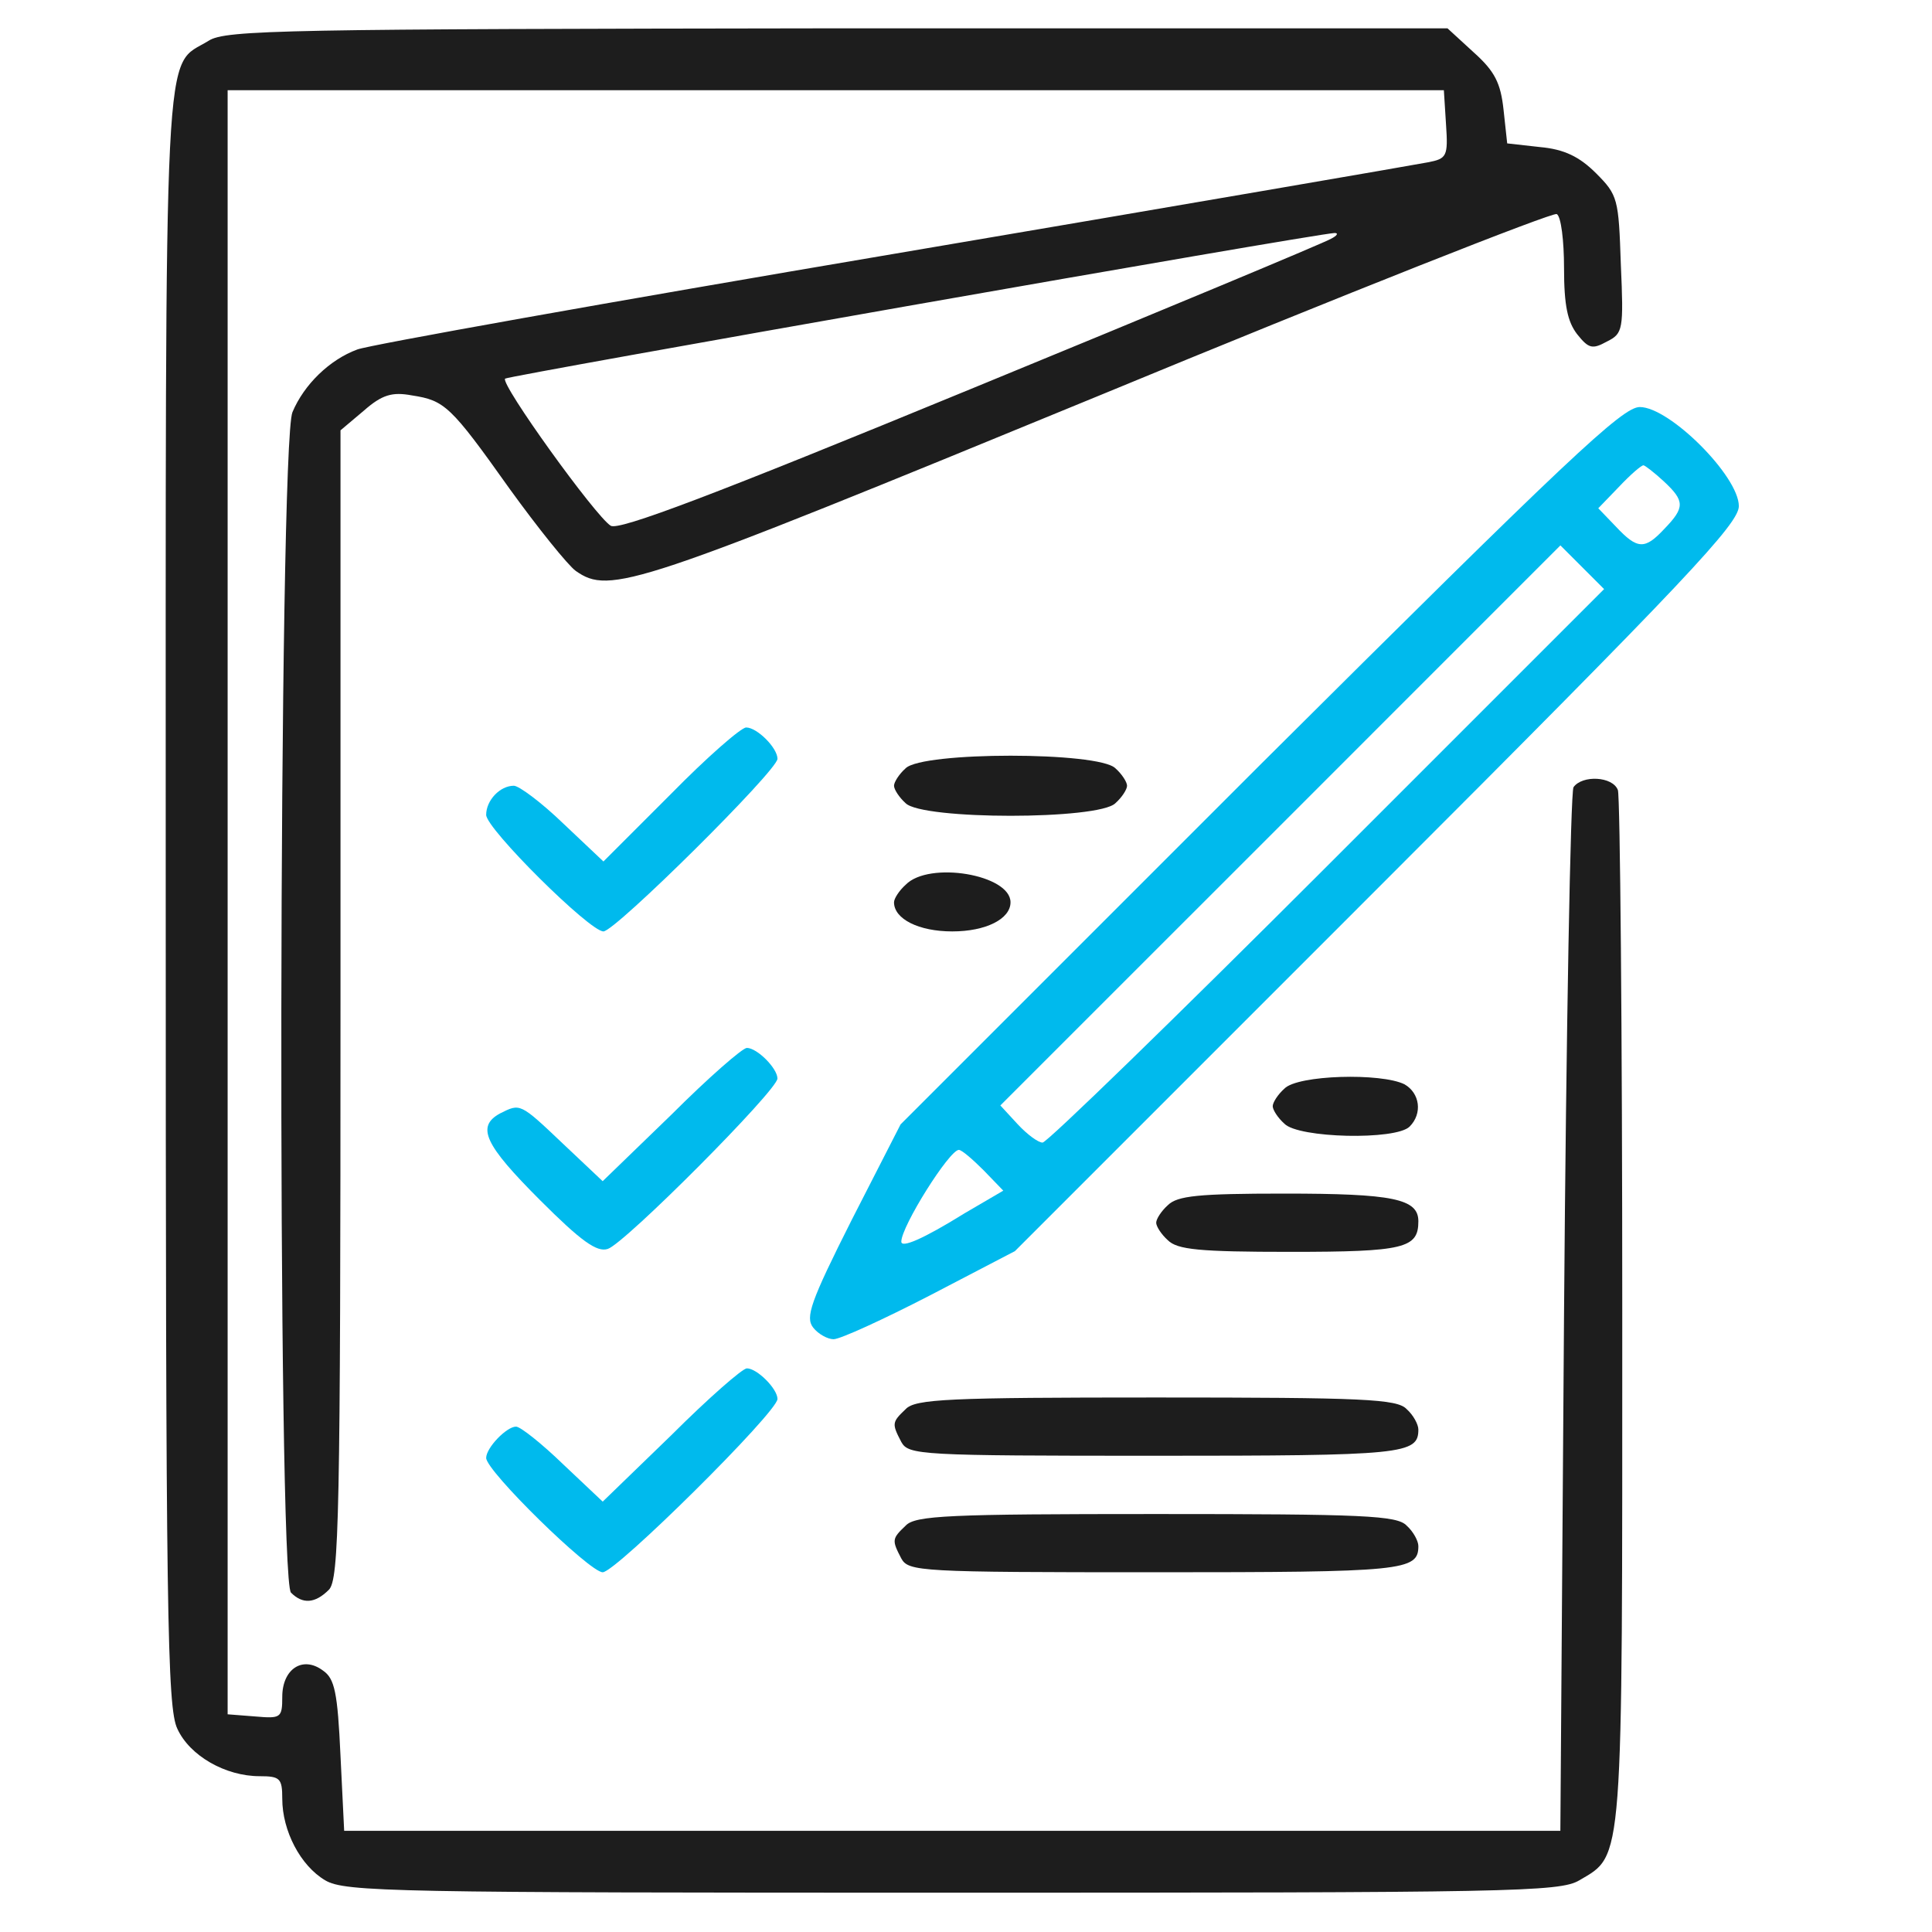
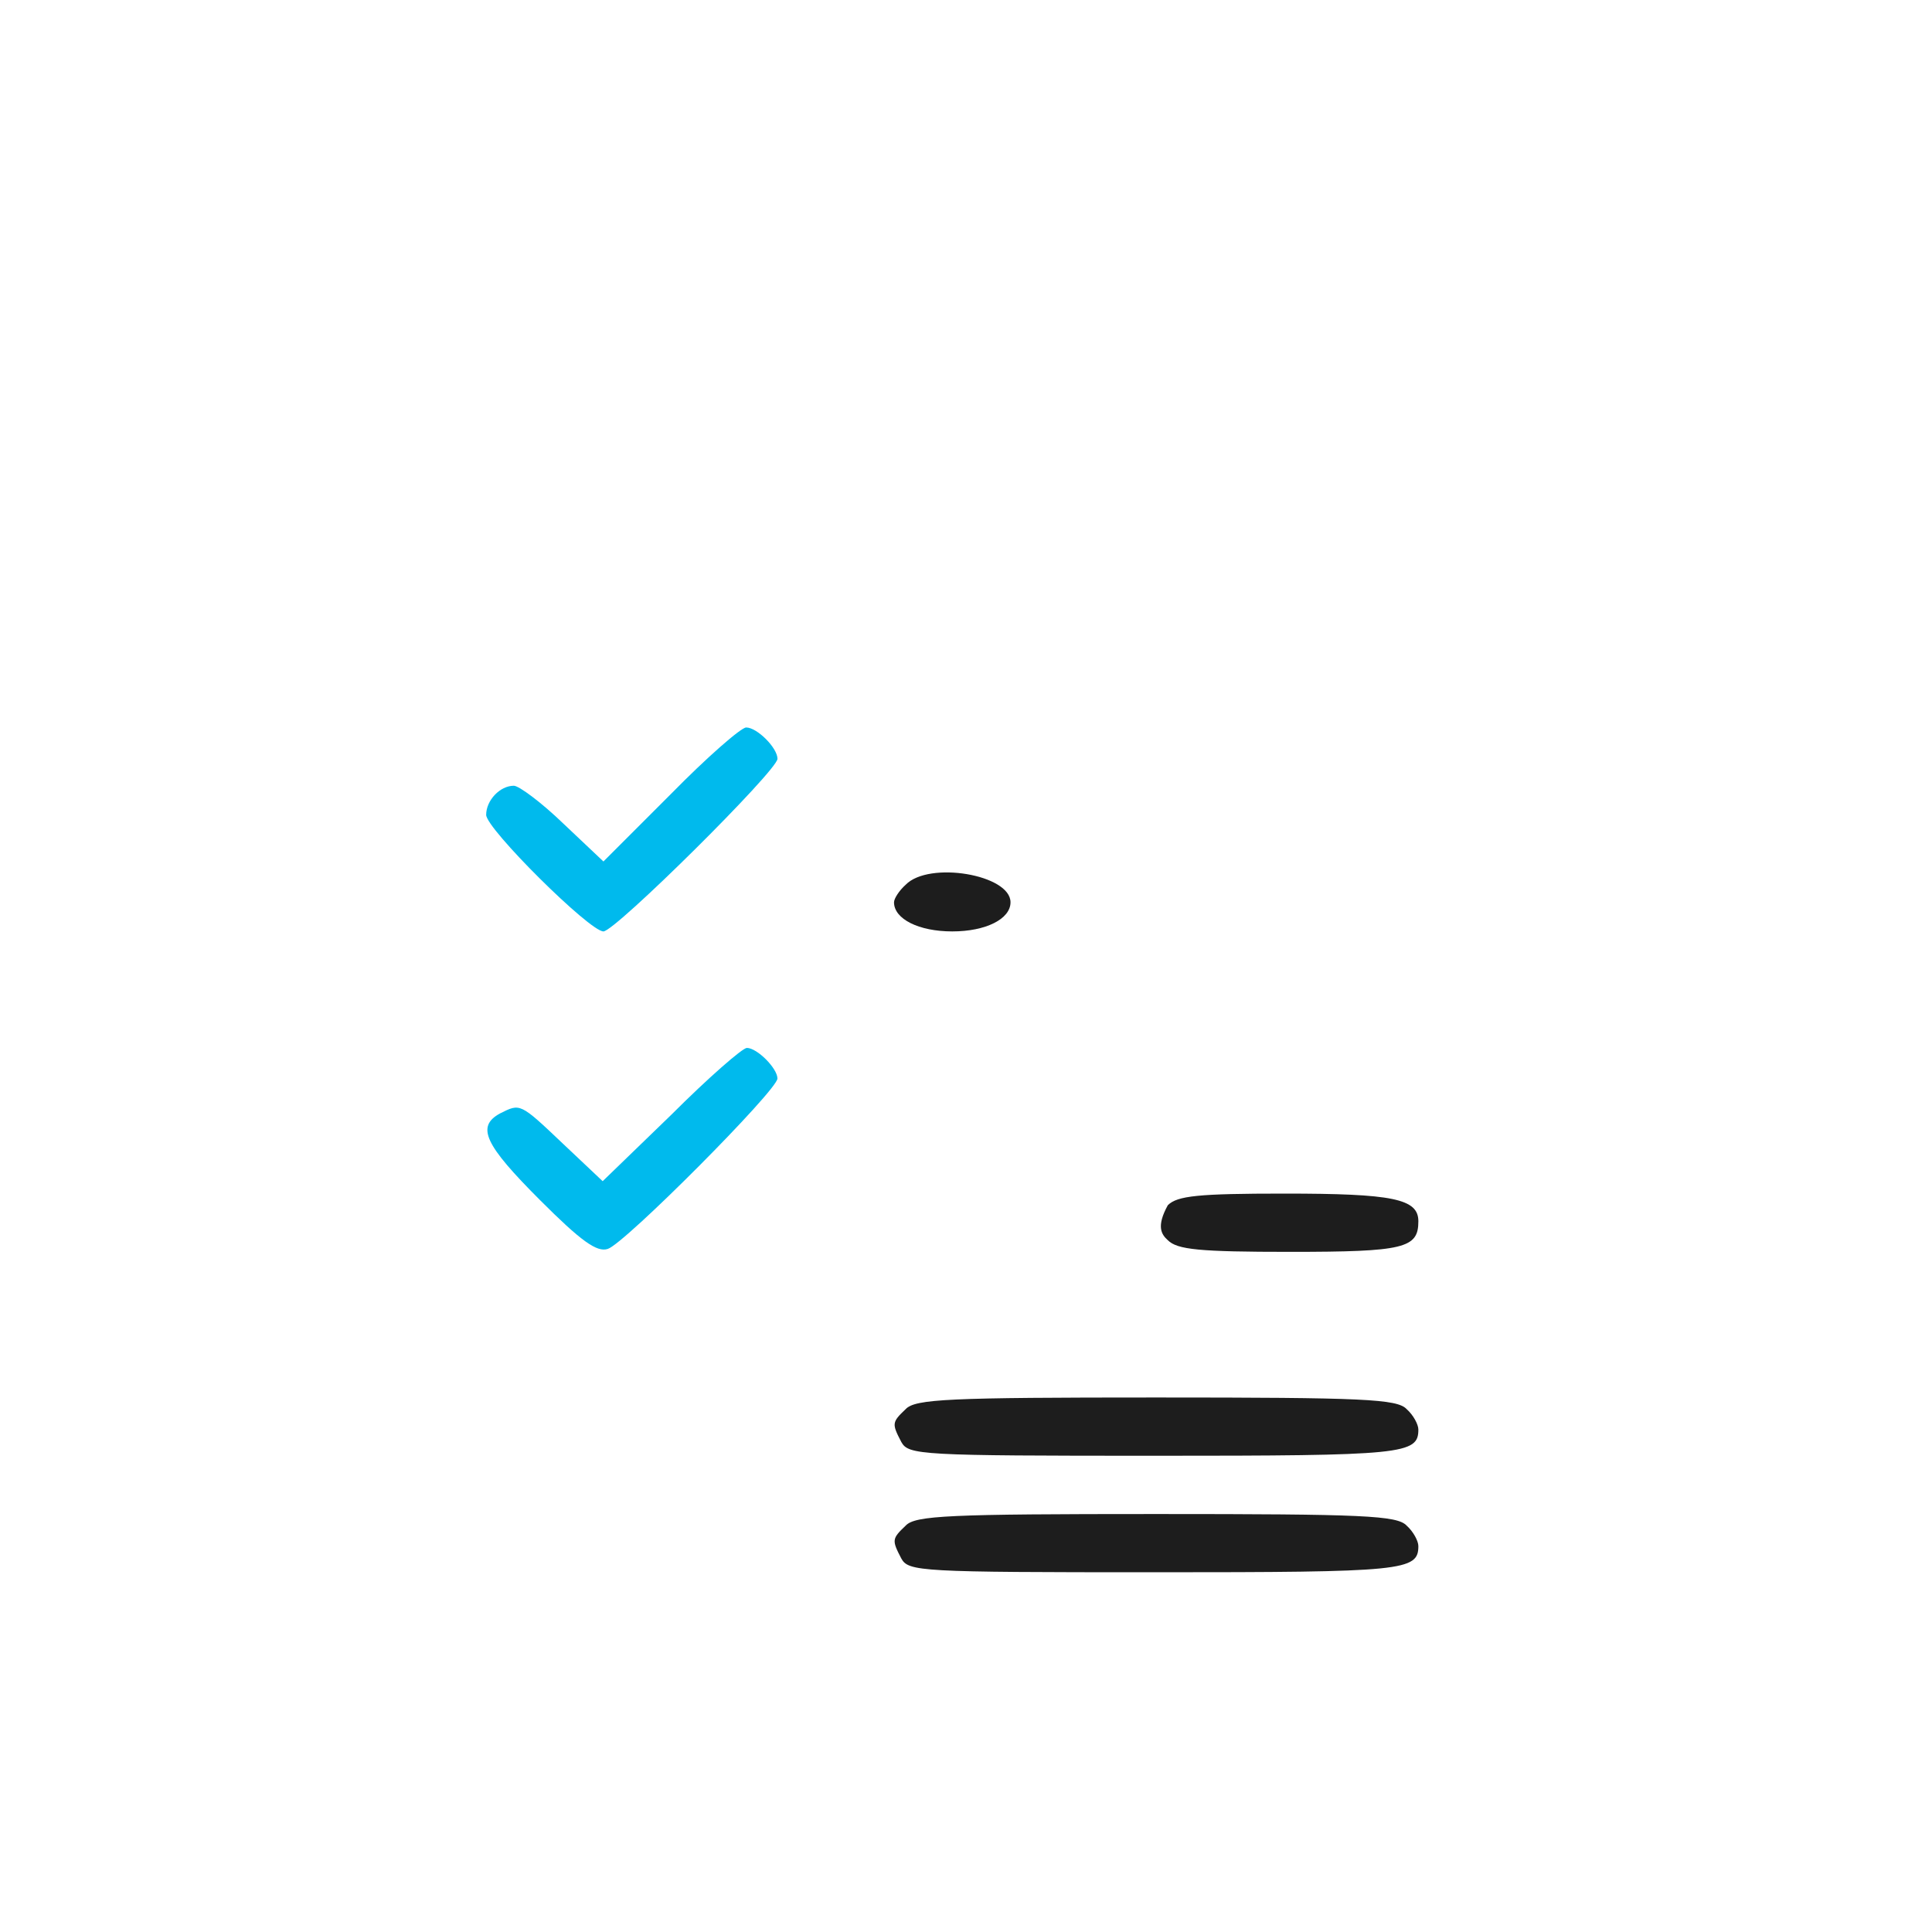
<svg xmlns="http://www.w3.org/2000/svg" width="50" height="50" viewBox="0 0 50 50" fill="none">
-   <path d="M5.401 1.054C4.214 1.789 4.289 0.338 4.289 23.256C4.289 41.859 4.327 44.196 4.591 44.743C4.911 45.44 5.835 45.968 6.72 45.968C7.248 45.968 7.305 46.024 7.305 46.552C7.305 47.381 7.776 48.286 8.417 48.663C8.926 48.965 10.207 48.983 24.645 48.983C39.082 48.983 40.364 48.965 40.872 48.663C42.022 47.984 41.984 48.399 41.984 33.943C41.984 26.687 41.928 20.618 41.871 20.448C41.739 20.09 40.948 20.052 40.722 20.373C40.646 20.505 40.533 26.63 40.477 33.999L40.382 47.381H24.645H8.907L8.812 45.44C8.737 43.8 8.662 43.442 8.36 43.235C7.832 42.839 7.305 43.197 7.305 43.913C7.305 44.46 7.267 44.479 6.607 44.422L5.891 44.366V23.351V2.335H21.629H37.367L37.423 3.221C37.48 4.051 37.442 4.107 36.952 4.201C36.669 4.258 30.431 5.332 23.099 6.576C15.748 7.82 9.529 8.932 9.246 9.045C8.53 9.309 7.87 9.95 7.569 10.666C7.21 11.495 7.173 40.86 7.531 41.218C7.832 41.52 8.153 41.501 8.511 41.143C8.775 40.879 8.812 39.258 8.812 25.989V11.137L9.416 10.628C9.887 10.214 10.151 10.138 10.66 10.233C11.508 10.364 11.659 10.496 13.185 12.645C13.92 13.663 14.693 14.624 14.9 14.775C15.786 15.397 16.408 15.19 28.414 10.251C34.841 7.594 40.194 5.483 40.288 5.54C40.401 5.596 40.477 6.237 40.477 6.934C40.477 7.914 40.571 8.329 40.816 8.649C41.117 9.026 41.212 9.045 41.589 8.838C42.003 8.631 42.022 8.536 41.947 6.84C41.89 5.144 41.871 5.05 41.306 4.484C40.872 4.051 40.477 3.862 39.855 3.806L39.006 3.711L38.912 2.844C38.837 2.147 38.686 1.845 38.139 1.355L37.461 0.733H21.685C7.418 0.752 5.835 0.771 5.401 1.054ZM34.445 6.18C34.294 6.275 30.091 8.027 25.135 10.063C18.406 12.834 16.012 13.738 15.805 13.606C15.409 13.361 12.94 9.931 13.072 9.799C13.147 9.724 33.918 6.067 34.539 6.03C34.653 6.03 34.596 6.105 34.445 6.18Z" fill="#1D1D1D" />
-   <path d="M32.599 19.807L23.307 29.099L22.044 31.568C20.97 33.698 20.838 34.094 21.045 34.358C21.177 34.527 21.422 34.659 21.573 34.659C21.743 34.659 22.855 34.15 24.061 33.528L26.266 32.379L35.633 23.011C43.663 14.982 45.001 13.55 45.001 13.098C45.001 12.325 43.21 10.534 42.437 10.534C41.985 10.534 40.572 11.872 32.599 19.807ZM43.059 12.457C43.606 12.966 43.606 13.135 43.078 13.682C42.569 14.228 42.381 14.228 41.816 13.625L41.363 13.154L41.891 12.607C42.192 12.287 42.475 12.042 42.532 12.042C42.569 12.042 42.814 12.23 43.059 12.457ZM34.352 22.408C30.413 26.347 27.095 29.57 26.982 29.57C26.869 29.57 26.587 29.363 26.341 29.099L25.889 28.609L33.127 21.372L40.383 14.115L40.949 14.681L41.514 15.246L34.352 22.408ZM25.456 30.287L25.965 30.814L24.966 31.398C23.872 32.077 23.326 32.303 23.326 32.134C23.326 31.738 24.57 29.759 24.815 29.759C24.89 29.759 25.173 30.004 25.456 30.287Z" fill="#00BAED" />
  <path d="M17.351 20.561L15.617 22.295L14.58 21.315C14.014 20.768 13.43 20.335 13.298 20.335C12.94 20.335 12.582 20.712 12.582 21.089C12.582 21.447 15.258 24.105 15.617 24.105C15.918 24.105 20.121 19.939 20.121 19.638C20.121 19.355 19.593 18.827 19.311 18.827C19.179 18.827 18.293 19.6 17.351 20.561Z" fill="#00BAED" />
-   <path d="M23.438 19.883C23.269 20.033 23.137 20.241 23.137 20.335C23.137 20.429 23.269 20.636 23.438 20.787C23.872 21.221 28.433 21.221 28.866 20.787C29.036 20.636 29.168 20.429 29.168 20.335C29.168 20.241 29.036 20.033 28.866 19.883C28.433 19.449 23.872 19.449 23.438 19.883Z" fill="#1D1D1D" />
  <path d="M23.438 22.898C23.269 23.049 23.137 23.256 23.137 23.351C23.137 23.784 23.777 24.105 24.645 24.105C25.512 24.105 26.152 23.784 26.152 23.351C26.152 22.634 24.041 22.276 23.438 22.898Z" fill="#1D1D1D" />
  <path d="M17.369 28.854L15.597 30.569L14.579 29.608C13.448 28.534 13.467 28.553 12.94 28.816C12.318 29.156 12.544 29.627 13.976 31.059C15.032 32.115 15.446 32.416 15.729 32.322C16.162 32.19 20.12 28.213 20.12 27.912C20.12 27.648 19.593 27.12 19.329 27.12C19.216 27.12 18.33 27.893 17.369 28.854Z" fill="#00BAED" />
-   <path d="M33.239 28.175C33.069 28.326 32.938 28.534 32.938 28.628C32.938 28.722 33.069 28.929 33.239 29.08C33.597 29.457 36.123 29.514 36.481 29.156C36.82 28.816 36.745 28.289 36.349 28.062C35.746 27.761 33.578 27.817 33.239 28.175Z" fill="#1D1D1D" />
-   <path d="M30.223 31.191C30.054 31.342 29.922 31.549 29.922 31.644C29.922 31.738 30.054 31.945 30.223 32.096C30.468 32.341 31.034 32.398 33.39 32.398C36.349 32.398 36.707 32.303 36.707 31.606C36.707 31.022 36.047 30.89 33.239 30.89C31.015 30.89 30.468 30.946 30.223 31.191Z" fill="#1D1D1D" />
-   <path d="M17.369 37.147L15.598 38.862L14.58 37.901C14.014 37.354 13.468 36.921 13.355 36.921C13.11 36.921 12.582 37.468 12.582 37.731C12.582 38.071 15.258 40.69 15.598 40.69C15.937 40.69 20.121 36.544 20.121 36.205C20.121 35.941 19.593 35.413 19.329 35.413C19.216 35.413 18.331 36.186 17.369 37.147Z" fill="#00BAED" />
+   <path d="M30.223 31.191C29.922 31.738 30.054 31.945 30.223 32.096C30.468 32.341 31.034 32.398 33.39 32.398C36.349 32.398 36.707 32.303 36.707 31.606C36.707 31.022 36.047 30.89 33.239 30.89C31.015 30.89 30.468 30.946 30.223 31.191Z" fill="#1D1D1D" />
  <path d="M23.438 36.469C23.08 36.808 23.08 36.846 23.325 37.317C23.513 37.656 23.796 37.675 29.884 37.675C36.33 37.675 36.707 37.637 36.707 36.996C36.707 36.864 36.575 36.619 36.405 36.469C36.16 36.205 35.293 36.167 29.922 36.167C24.55 36.167 23.683 36.205 23.438 36.469Z" fill="#1D1D1D" />
  <path d="M23.438 39.484C23.08 39.823 23.08 39.861 23.325 40.332C23.513 40.672 23.796 40.69 29.884 40.69C36.33 40.69 36.707 40.653 36.707 40.012C36.707 39.88 36.575 39.635 36.405 39.484C36.16 39.22 35.293 39.183 29.922 39.183C24.55 39.183 23.683 39.22 23.438 39.484Z" fill="#1D1D1D" />
</svg>